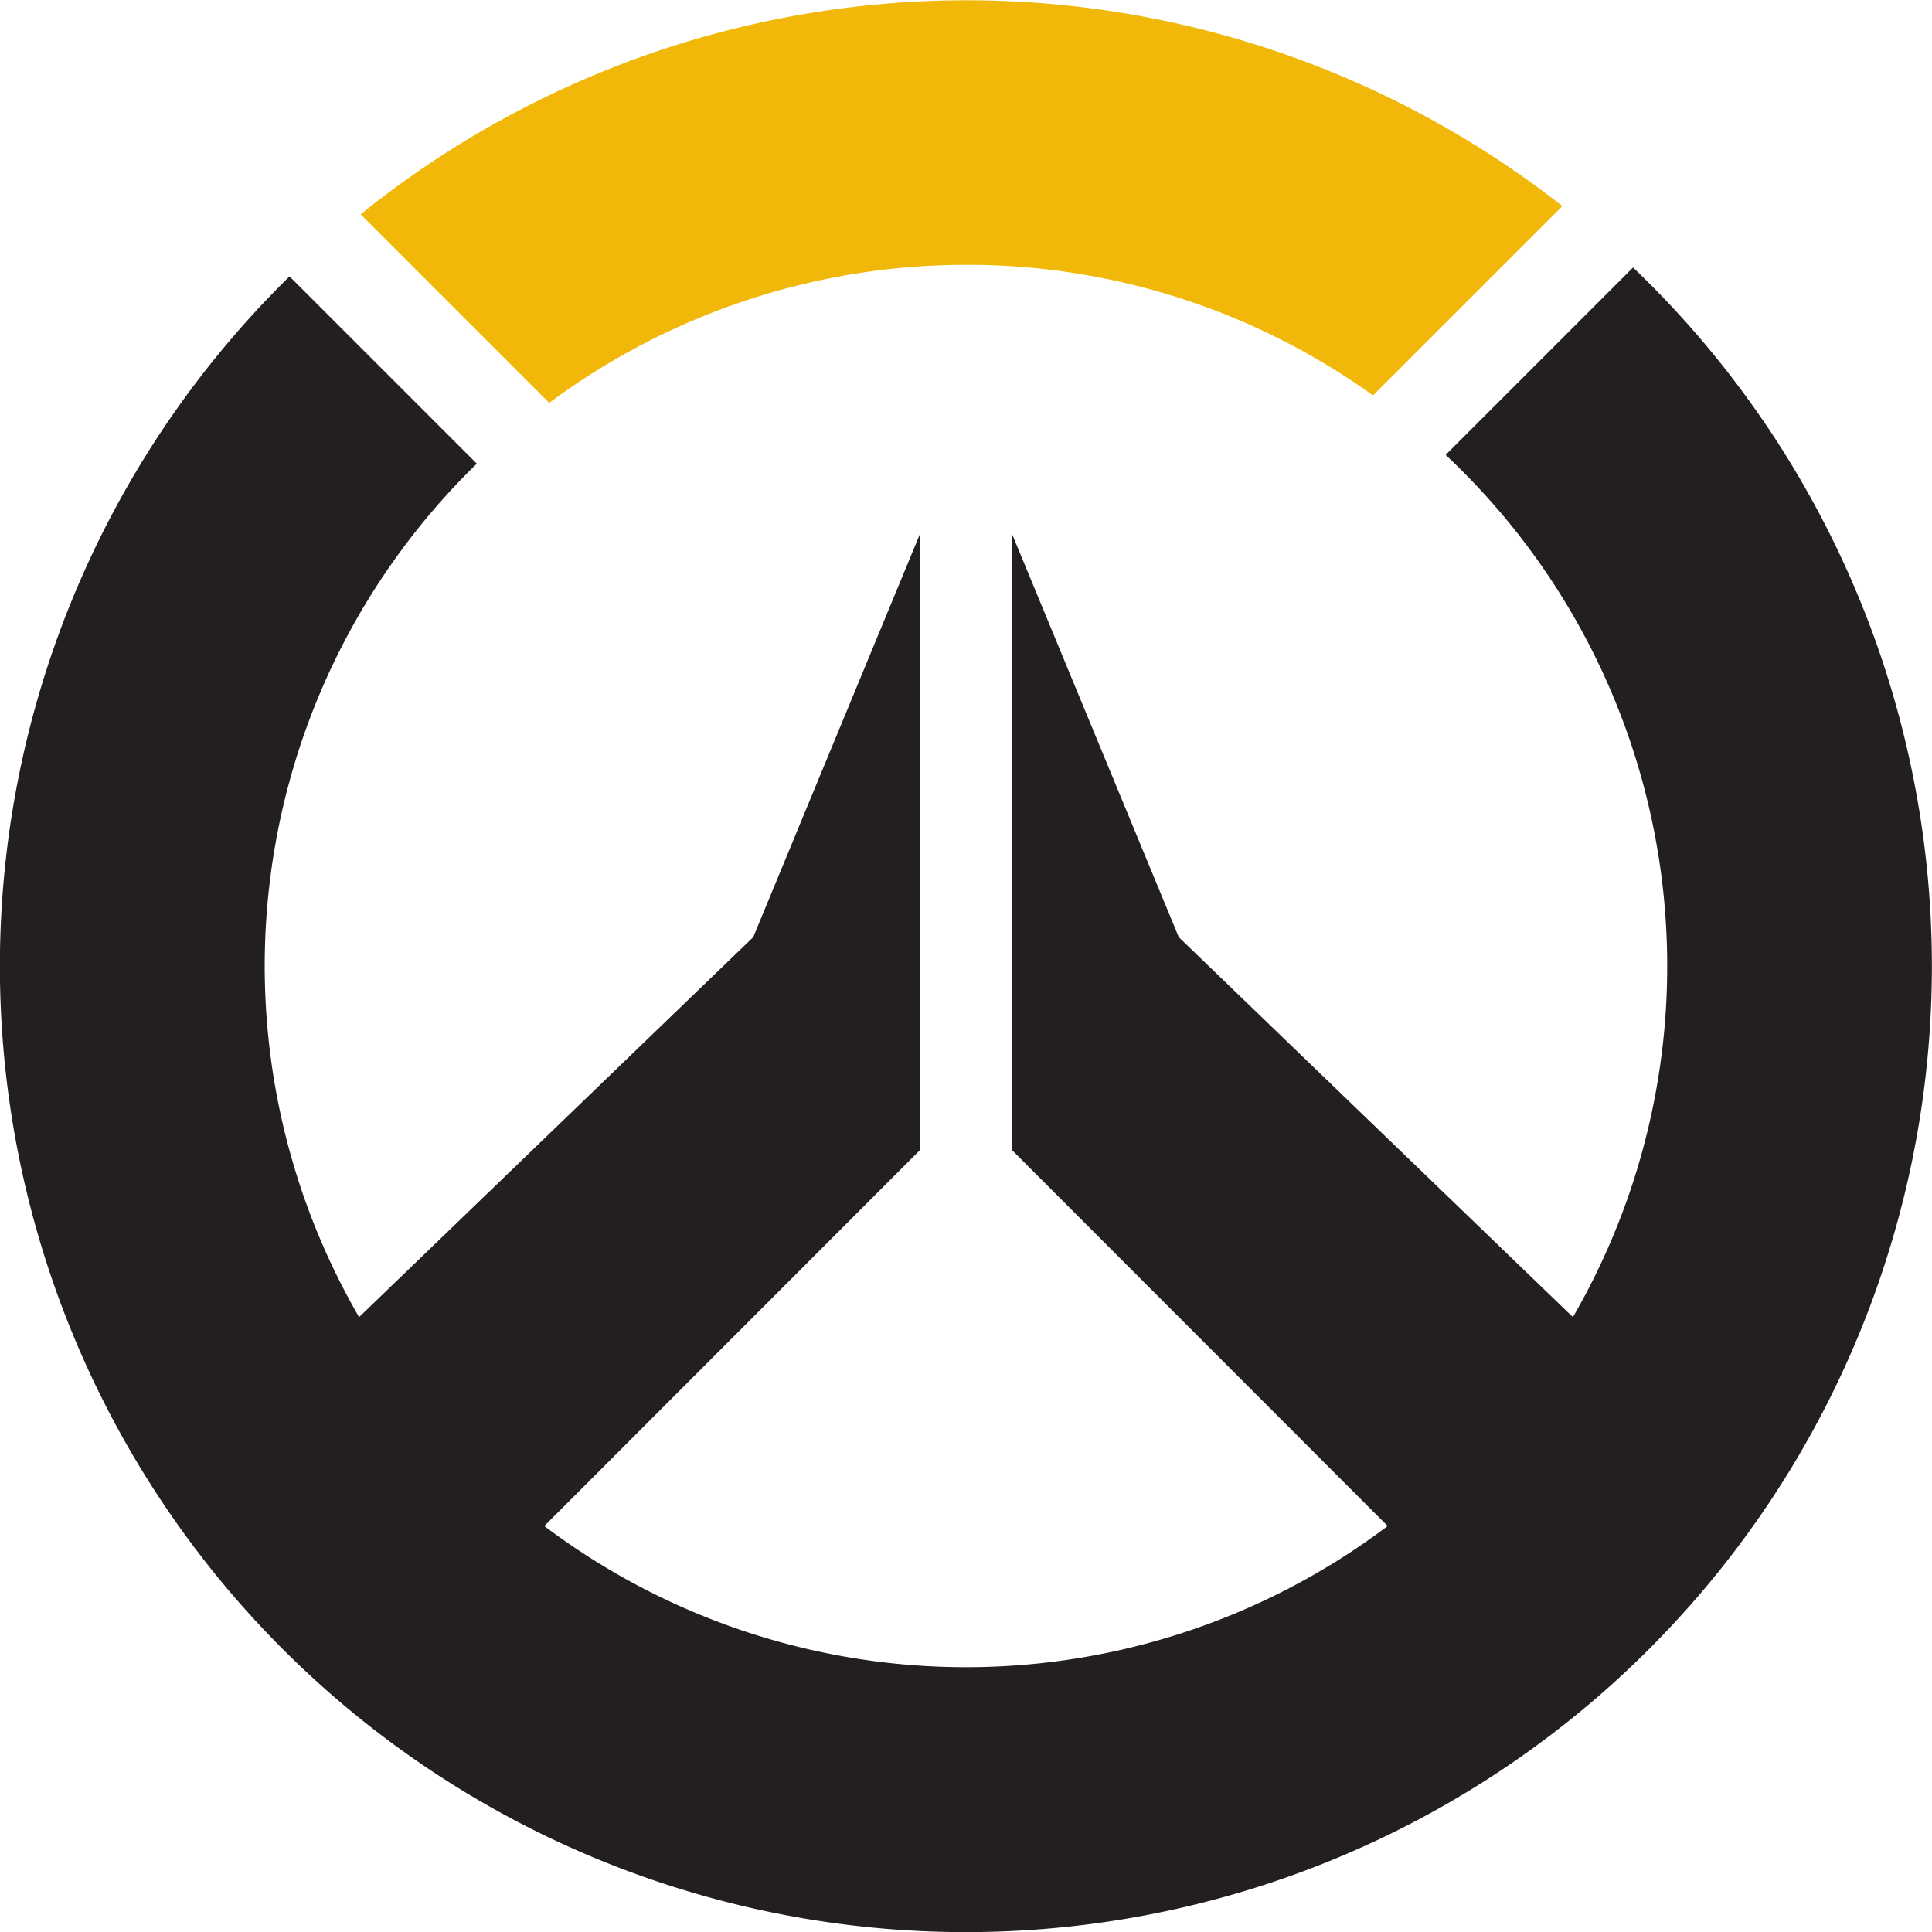
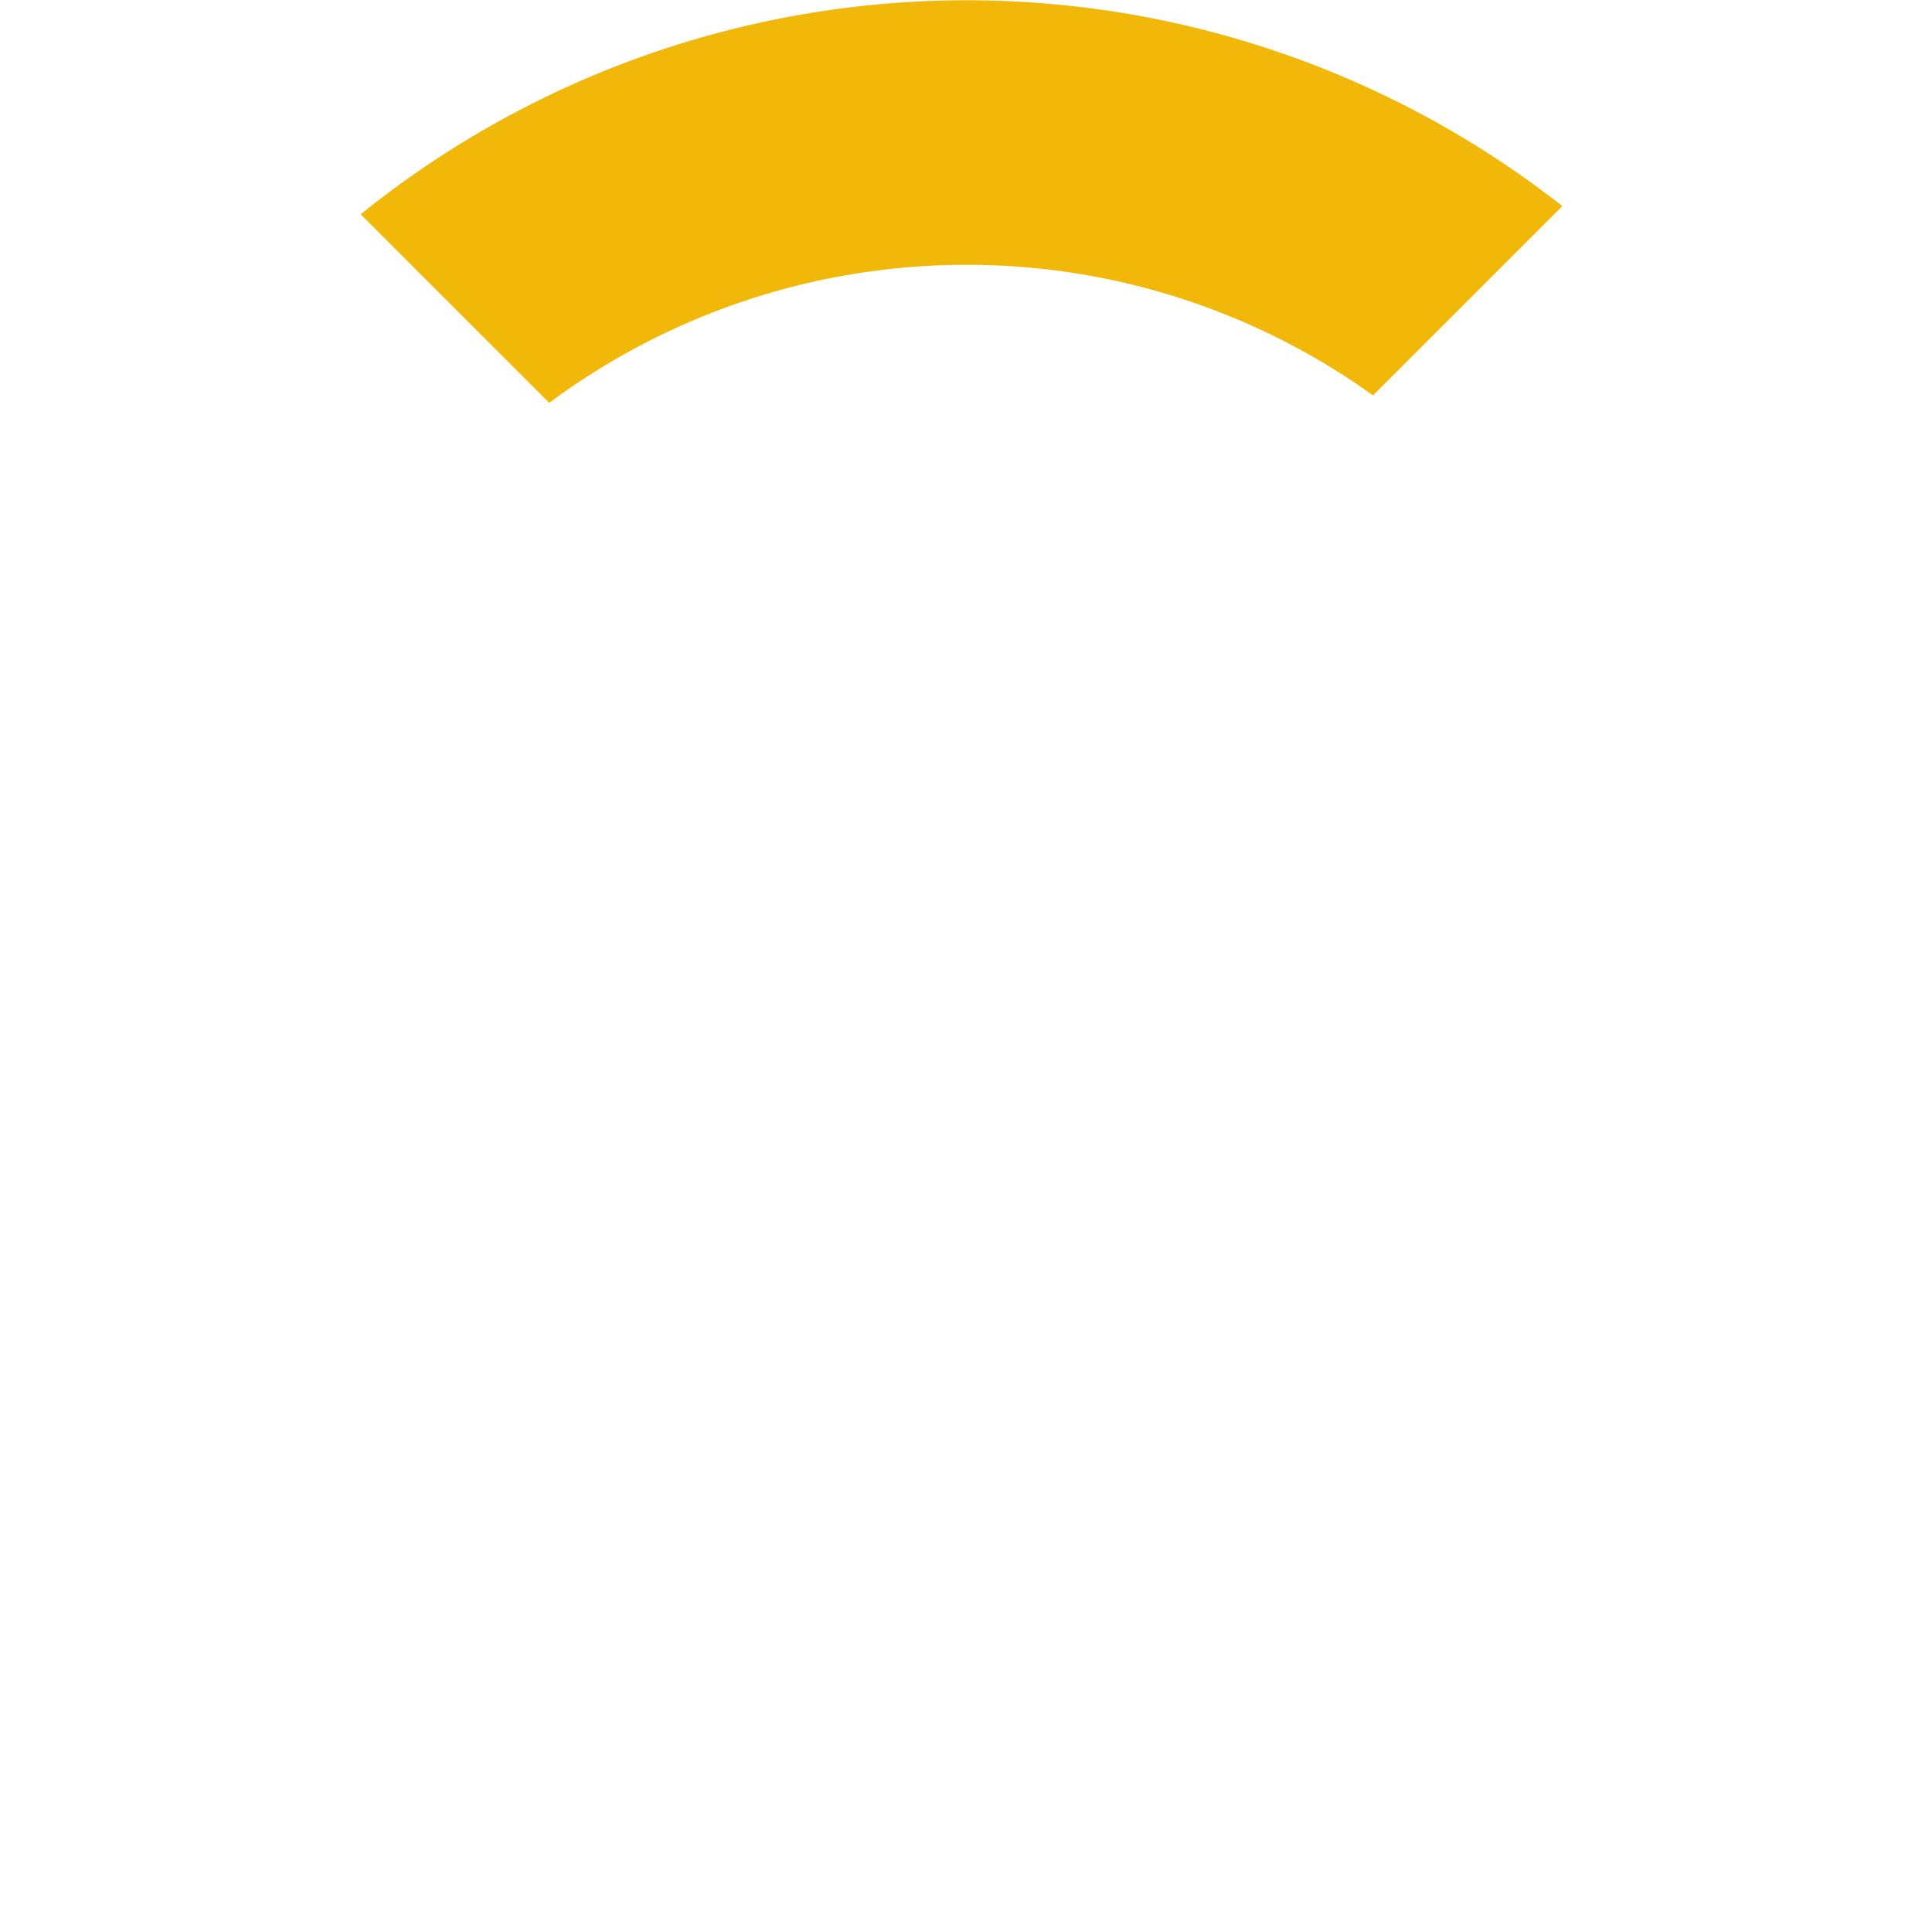
<svg xmlns="http://www.w3.org/2000/svg" id="Icons" viewBox="0 0 75 75">
  <defs>
    <style>.cls-1{fill:#f1b709;}.cls-2{fill:#231f20;}</style>
  </defs>
  <title>overwatchIcon</title>
  <path class="cls-1" d="M37.5,10.28a27,27,0,0,1,15.8,5.07L60.65,8A37.46,37.46,0,0,0,14,8.32l7.32,7.32A27.14,27.14,0,0,1,37.5,10.28Z" />
-   <path class="cls-2" d="M63.39,10.39l-7.27,7.27a27.19,27.19,0,0,1,4.94,33.47L45.76,36.38,39.28,20.71V44.64l14.59,14.6a27.19,27.19,0,0,1-32.74,0l14.59-14.6V20.71L29.24,36.38,13.94,51.13A27.2,27.2,0,0,1,18.51,18l-7.27-7.27a37.5,37.5,0,1,0,52.15-.35Z" />
</svg>